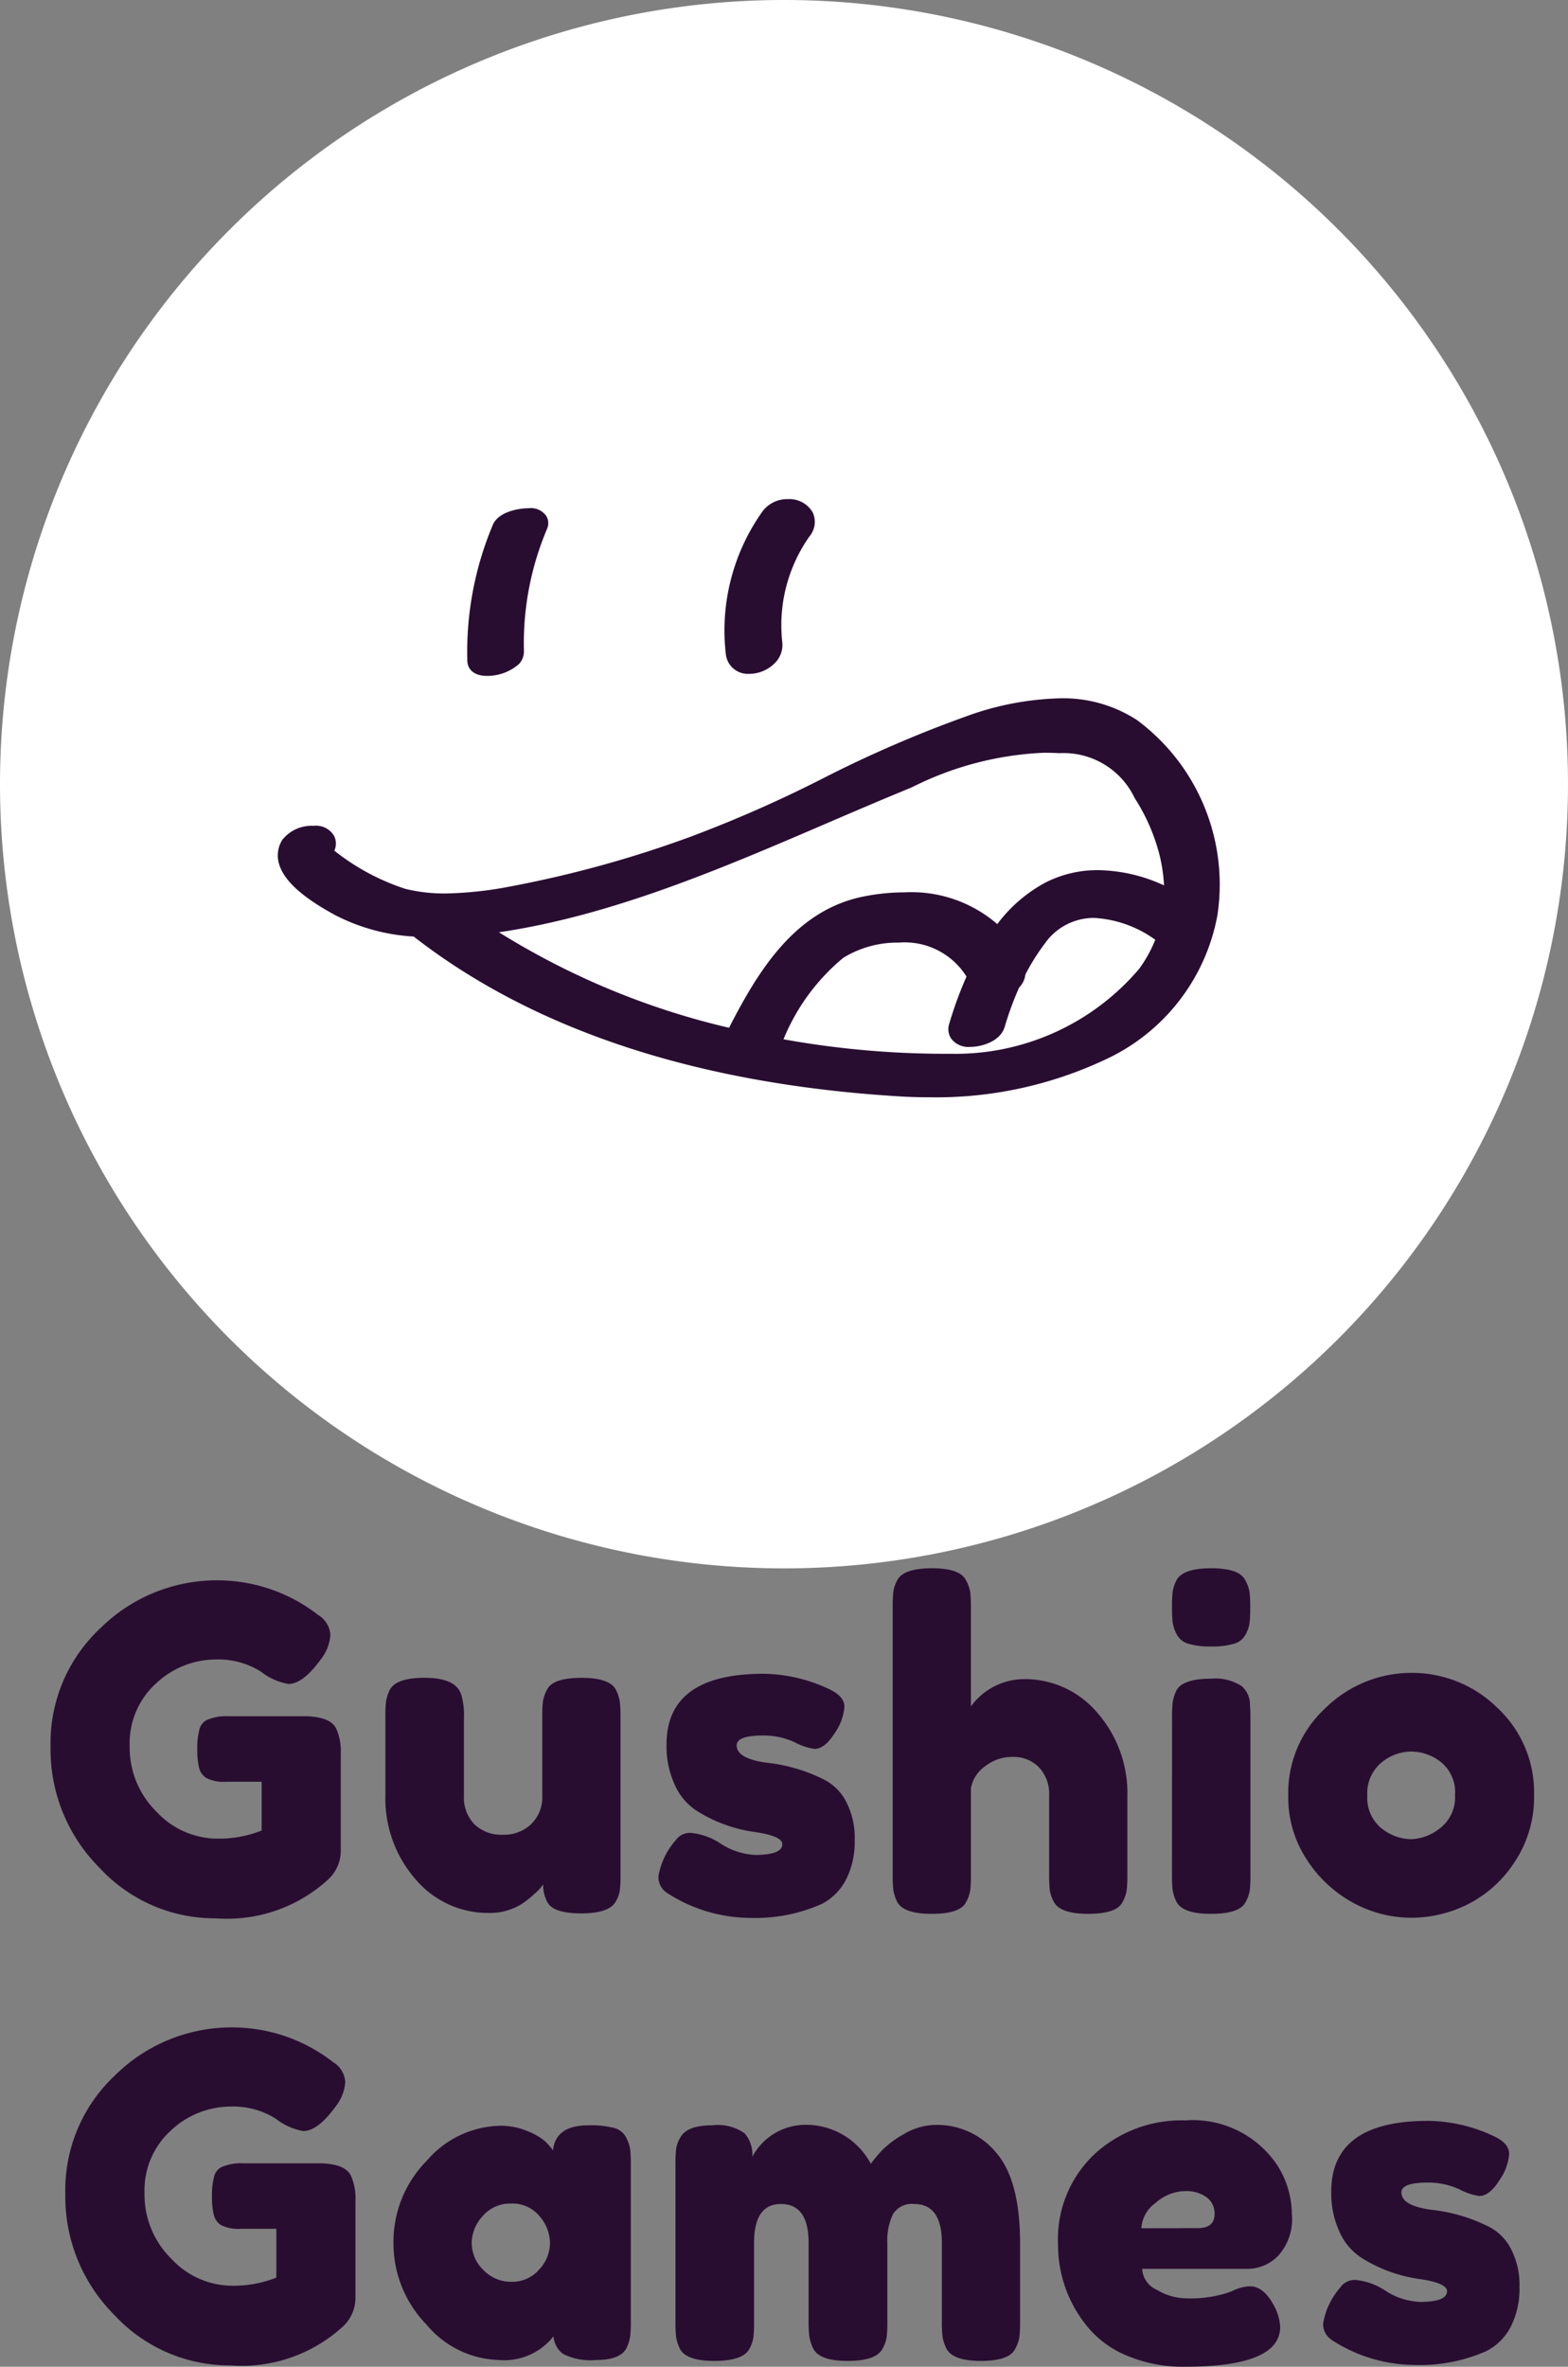
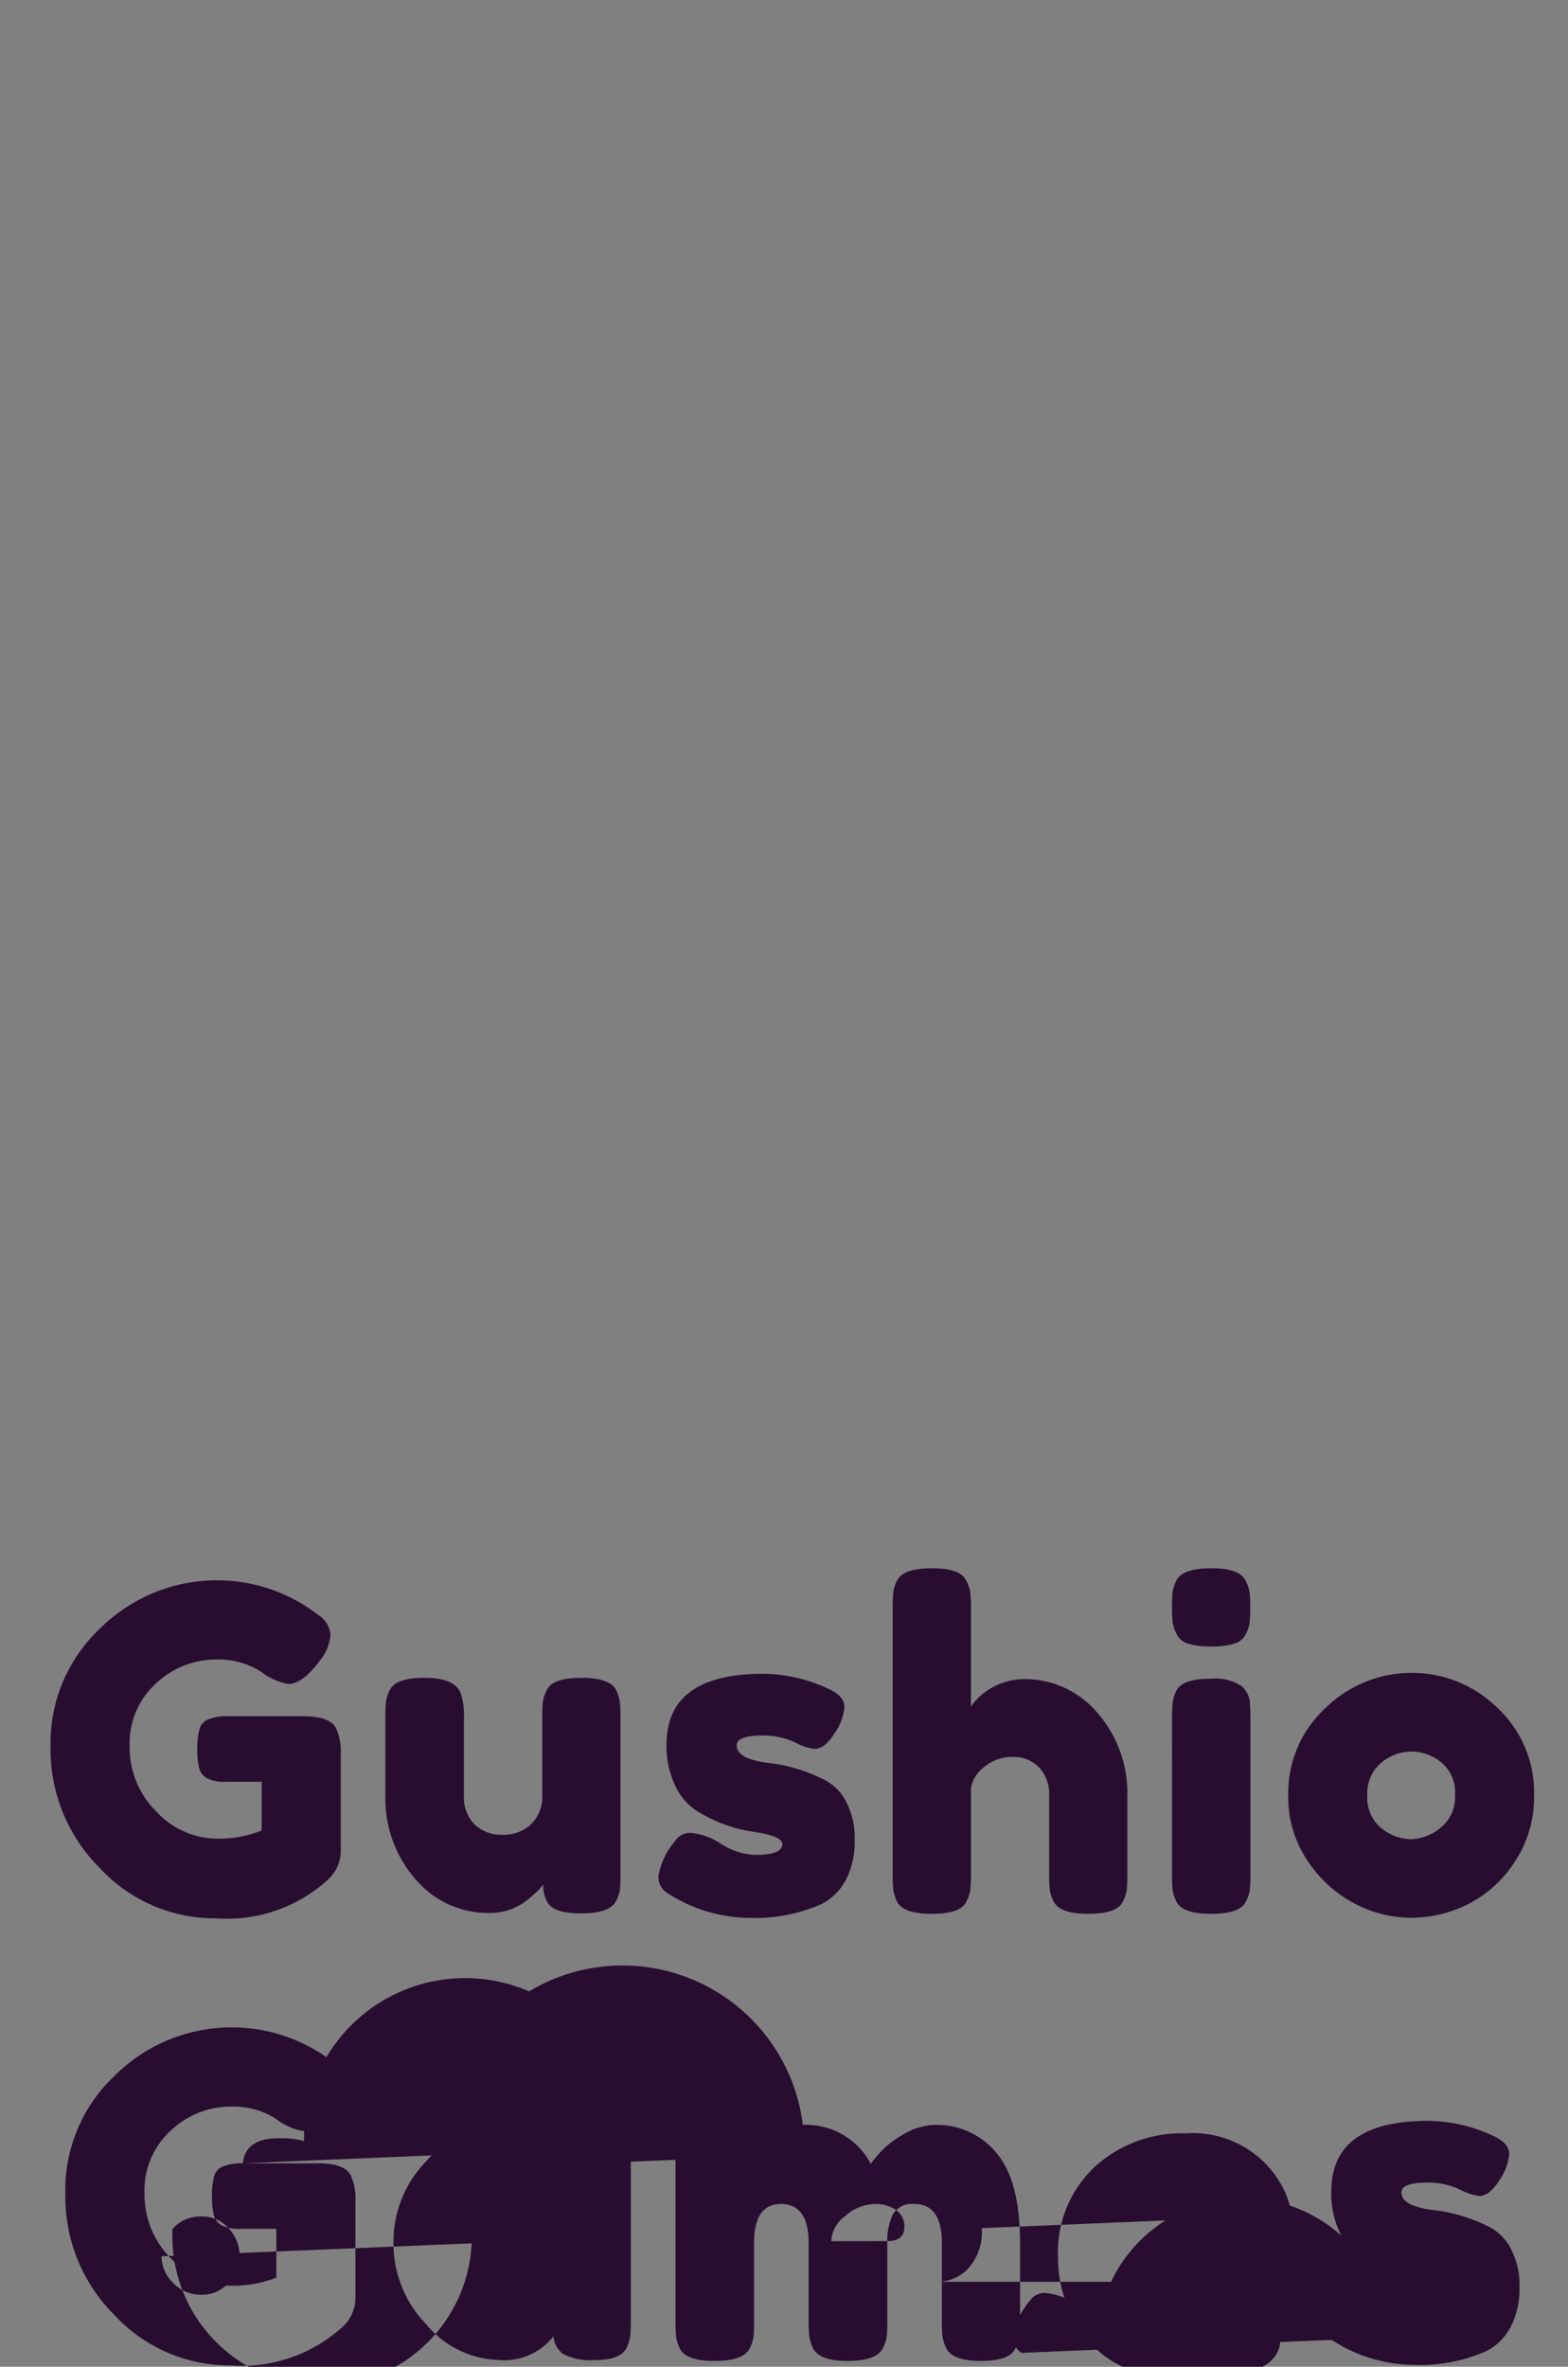
<svg xmlns="http://www.w3.org/2000/svg" width="77.178" height="116.464" viewBox="0 0 77.178 116.464">
  <rect x="0" y="0" width="77.178" height="116.464" fill="#808080" stroke="none" />
  <g transform="translate(-149 -287.822)">
    <g transform="translate(-2.822 -6.5)">
-       <path d="M38.589,0A38.589,38.589,0,1,1,0,38.589,38.589,38.589,0,0,1,38.589,0Z" transform="translate(151.822 294.322)" fill="#fff" />
-       <path d="M112.438,183.4a16.074,16.074,0,0,1,1.255-6.7c.273-.646,1.27-.817,1.759-.817a.927.927,0,0,1,.868.376.685.685,0,0,1,.044.632,14.45,14.45,0,0,0-1.141,6.025.9.9,0,0,1-.251.639,2.368,2.368,0,0,1-1.592.578C112.7,184.126,112.447,183.75,112.438,183.4Zm13.88.633a1.79,1.79,0,0,0,1.321-.6,1.249,1.249,0,0,0,.3-.957,7.577,7.577,0,0,1,1.341-5.21,1.114,1.114,0,0,0,.164-1.165,1.318,1.318,0,0,0-1.223-.667,1.513,1.513,0,0,0-1.246.592,10.1,10.1,0,0,0-1.814,7.039A1.088,1.088,0,0,0,126.318,184.031ZM149.359,195.9a9.769,9.769,0,0,1-5.52,7.113,19.565,19.565,0,0,1-8.687,1.856c-.49,0-.982-.015-1.463-.045-9.929-.607-17.968-3.254-23.893-7.865a9.581,9.581,0,0,1-3.838-1.041c-1.67-.9-2.584-1.743-2.8-2.575a1.448,1.448,0,0,1,.165-1.132,1.836,1.836,0,0,1,1.554-.7,1.025,1.025,0,0,1,1,.492.836.836,0,0,1,.014.731,11.237,11.237,0,0,0,3.488,1.877,8.1,8.1,0,0,0,1.988.229,18.4,18.4,0,0,0,3.154-.339,55.493,55.493,0,0,0,8.89-2.449,63.147,63.147,0,0,0,6.526-2.874A60.03,60.03,0,0,1,137,186.121a14.478,14.478,0,0,1,4.6-.885,6.677,6.677,0,0,1,3.8,1.071A10.081,10.081,0,0,1,149.359,195.9ZM128,202.015a44.794,44.794,0,0,0,7.912.713h.333a11.857,11.857,0,0,0,9.26-4.18,6.554,6.554,0,0,0,.793-1.43,5.666,5.666,0,0,0-3.016-1.075,2.945,2.945,0,0,0-2.424,1.265,10.418,10.418,0,0,0-.954,1.523,1.076,1.076,0,0,1-.161.454,1.159,1.159,0,0,1-.146.183,15.578,15.578,0,0,0-.708,1.93c-.215.727-1.139.992-1.707.992a1.06,1.06,0,0,1-.923-.4.835.835,0,0,1-.105-.729,19.028,19.028,0,0,1,.853-2.332,3.587,3.587,0,0,0-3.332-1.671,5.082,5.082,0,0,0-2.736.75A10.213,10.213,0,0,0,128,202.015Zm15.481-8.323a7.962,7.962,0,0,1,3.247.75,8.007,8.007,0,0,0-.217-1.484,9.518,9.518,0,0,0-1.227-2.813,3.871,3.871,0,0,0-3.7-2.209c-.253-.014-.5-.021-.744-.021a15.885,15.885,0,0,0-6.5,1.69l-.047.02-.573.238c-1.182.489-2.395,1.009-3.567,1.513l-.032.014c-5.194,2.232-10.557,4.536-16.126,5.359a37.472,37.472,0,0,0,11.324,4.7c1.424-2.779,3.233-5.771,6.6-6.456a10.205,10.205,0,0,1,2.029-.208,6.462,6.462,0,0,1,4.574,1.562,7.228,7.228,0,0,1,2.355-2.036A5.618,5.618,0,0,1,143.478,193.692Z" transform="translate(62.387 143.449)" fill="#290d31" />
-     </g>
-     <path d="M-27.775-9.724H-23.9q1.188.044,1.452.616a2.72,2.72,0,0,1,.22,1.232v4.84a1.922,1.922,0,0,1-.616,1.342A7.372,7.372,0,0,1-28.391.22a7.713,7.713,0,0,1-5.7-2.475,8.233,8.233,0,0,1-2.42-5.973,7.729,7.729,0,0,1,2.464-5.841,8.151,8.151,0,0,1,5.808-2.343A8.088,8.088,0,0,1-23.331-14.7a1.232,1.232,0,0,1,.594.979,2.232,2.232,0,0,1-.506,1.243q-.858,1.166-1.562,1.166a3.018,3.018,0,0,1-1.342-.6,3.926,3.926,0,0,0-2.2-.605,4.3,4.3,0,0,0-2.97,1.177,3.962,3.962,0,0,0-1.3,3.08,4.421,4.421,0,0,0,1.32,3.234A4.111,4.111,0,0,0-28.3-3.7a5.706,5.706,0,0,0,2.178-.4v-2.4h-1.738a1.95,1.95,0,0,1-.968-.176.824.824,0,0,1-.374-.517,3.85,3.85,0,0,1-.088-.924,3.567,3.567,0,0,1,.1-.935.724.724,0,0,1,.363-.484A2.378,2.378,0,0,1-27.775-9.724Zm12.892,9.68a4.675,4.675,0,0,1-3.685-1.683,6.037,6.037,0,0,1-1.463-4.1V-9.68A6.351,6.351,0,0,1-20-10.45a2.056,2.056,0,0,1,.187-.572q.308-.594,1.716-.594,1.54,0,1.8.836a3.46,3.46,0,0,1,.132,1.122v3.85A1.88,1.88,0,0,0-15.642-4.4a1.9,1.9,0,0,0,1.386.506,1.926,1.926,0,0,0,1.408-.528,1.853,1.853,0,0,0,.539-1.386V-9.7a6.391,6.391,0,0,1,.033-.759,1.763,1.763,0,0,1,.209-.583q.286-.572,1.694-.572,1.386,0,1.694.594a2.039,2.039,0,0,1,.187.583,6.391,6.391,0,0,1,.033.759v7.788a6.139,6.139,0,0,1-.033.737A1.564,1.564,0,0,1-8.7-.594q-.33.572-1.694.572-1.342,0-1.65-.528a1.749,1.749,0,0,1-.22-.9,2.24,2.24,0,0,1-.4.44,5.4,5.4,0,0,1-.594.484A2.938,2.938,0,0,1-14.883-.044Zm8.712-.99a.916.916,0,0,1-.418-.836,3.616,3.616,0,0,1,.836-1.738.861.861,0,0,1,.781-.374,3.21,3.21,0,0,1,1.463.539A3.39,3.39,0,0,0-1.837-2.9q1.342,0,1.342-.528,0-.418-1.474-.616a7.2,7.2,0,0,1-2.75-1.034A2.94,2.94,0,0,1-5.775-6.325a4.5,4.5,0,0,1-.418-2.013q0-3.476,4.774-3.476a7.752,7.752,0,0,1,3.212.748q.77.352.77.88a2.6,2.6,0,0,1-.484,1.3q-.484.77-.99.77a2.978,2.978,0,0,1-.979-.33,3.656,3.656,0,0,0-1.551-.33q-1.3,0-1.3.484,0,.66,1.5.858A8.187,8.187,0,0,1,1.573-6.6,2.49,2.49,0,0,1,2.64-5.533a3.825,3.825,0,0,1,.429,1.9A4.084,4.084,0,0,1,2.64-1.683a2.784,2.784,0,0,1-1.2,1.2A8.082,8.082,0,0,1-2.09.2,7.554,7.554,0,0,1-6.171-1.034ZM11.363-11.55a4.665,4.665,0,0,1,3.663,1.672,6,6,0,0,1,1.463,4.092v3.872a6.391,6.391,0,0,1-.033.759,1.763,1.763,0,0,1-.209.583Q15.961,0,14.553,0q-1.342,0-1.672-.572a1.756,1.756,0,0,1-.209-.594,6.957,6.957,0,0,1-.033-.792v-3.85a1.9,1.9,0,0,0-.506-1.408,1.743,1.743,0,0,0-1.287-.506,2.144,2.144,0,0,0-1.375.473,1.686,1.686,0,0,0-.682,1.067v4.268a6.391,6.391,0,0,1-.033.759,1.763,1.763,0,0,1-.209.583Q8.261,0,6.853,0,5.467,0,5.159-.594a2.056,2.056,0,0,1-.187-.572,6.351,6.351,0,0,1-.033-.77V-15.092a6.391,6.391,0,0,1,.033-.759,1.8,1.8,0,0,1,.187-.561q.308-.594,1.716-.594,1.386,0,1.672.594a1.763,1.763,0,0,1,.209.583,6.391,6.391,0,0,1,.033.759v4.862A3.255,3.255,0,0,1,11.363-11.55Zm7.326,1.892a6.391,6.391,0,0,1,.033-.759A2.039,2.039,0,0,1,18.909-11q.308-.572,1.716-.572a2.326,2.326,0,0,1,1.5.374,1.212,1.212,0,0,1,.4.946q.022.22.022.638v7.7a6.391,6.391,0,0,1-.033.759,1.763,1.763,0,0,1-.209.583Q22.011,0,20.6,0q-1.386,0-1.694-.594a2.056,2.056,0,0,1-.187-.572,6.351,6.351,0,0,1-.033-.77Zm3.608-4.07a.9.9,0,0,1-.572.44,3.8,3.8,0,0,1-1.111.132,3.8,3.8,0,0,1-1.111-.132.923.923,0,0,1-.583-.462,1.887,1.887,0,0,1-.2-.583,6.391,6.391,0,0,1-.033-.759,6.391,6.391,0,0,1,.033-.759,1.8,1.8,0,0,1,.187-.561q.308-.594,1.716-.594,1.386,0,1.672.594a1.763,1.763,0,0,1,.209.583,6.391,6.391,0,0,1,.033.759,6.391,6.391,0,0,1-.033.759A1.763,1.763,0,0,1,22.3-13.728Zm2.112,7.942a5.686,5.686,0,0,1,1.848-4.356,6.033,6.033,0,0,1,4.224-1.716,5.977,5.977,0,0,1,4.2,1.7,5.684,5.684,0,0,1,1.826,4.345,5.715,5.715,0,0,1-.946,3.245,5.932,5.932,0,0,1-2.3,2.09,6.24,6.24,0,0,1-2.8.671,5.994,5.994,0,0,1-2.816-.715,6.245,6.245,0,0,1-2.3-2.112A5.547,5.547,0,0,1,24.409-5.786Zm4.6,1.584a2.367,2.367,0,0,0,1.43.528,2.4,2.4,0,0,0,1.452-.55,1.915,1.915,0,0,0,.726-1.628,1.9,1.9,0,0,0-.682-1.606,2.36,2.36,0,0,0-1.474-.528,2.3,2.3,0,0,0-1.474.55A1.955,1.955,0,0,0,28.3-5.819,1.927,1.927,0,0,0,29.007-4.2ZM-27.049,12.276h3.872q1.188.044,1.452.616a2.72,2.72,0,0,1,.22,1.232v4.84a1.922,1.922,0,0,1-.616,1.342,7.372,7.372,0,0,1-5.544,1.914,7.713,7.713,0,0,1-5.7-2.475,8.233,8.233,0,0,1-2.42-5.973,7.729,7.729,0,0,1,2.464-5.841,8.151,8.151,0,0,1,5.808-2.343A8.088,8.088,0,0,1-22.6,7.3a1.232,1.232,0,0,1,.594.979,2.232,2.232,0,0,1-.506,1.243q-.858,1.166-1.562,1.166a3.018,3.018,0,0,1-1.342-.6,3.926,3.926,0,0,0-2.2-.605,4.3,4.3,0,0,0-2.97,1.177,3.962,3.962,0,0,0-1.3,3.08,4.421,4.421,0,0,0,1.32,3.234A4.111,4.111,0,0,0-27.577,18.3a5.706,5.706,0,0,0,2.178-.4v-2.4h-1.738a1.95,1.95,0,0,1-.968-.176.824.824,0,0,1-.374-.517,3.85,3.85,0,0,1-.088-.924,3.567,3.567,0,0,1,.1-.935.724.724,0,0,1,.363-.484A2.378,2.378,0,0,1-27.049,12.276Zm15.268-.638q.132-1.232,1.738-1.232a4.556,4.556,0,0,1,1.276.132A.923.923,0,0,1-8.184,11a1.887,1.887,0,0,1,.2.583,6.391,6.391,0,0,1,.033.759v7.7a6.391,6.391,0,0,1-.033.759,2.039,2.039,0,0,1-.187.583q-.308.572-1.507.572a2.968,2.968,0,0,1-1.606-.3,1.188,1.188,0,0,1-.473-.869,3.078,3.078,0,0,1-2.717,1.166,4.8,4.8,0,0,1-3.531-1.738,5.724,5.724,0,0,1-1.628-4.037A5.666,5.666,0,0,1-18,12.155a4.894,4.894,0,0,1,3.6-1.727,3.428,3.428,0,0,1,1.364.264,3.028,3.028,0,0,1,.858.495A3.058,3.058,0,0,1-11.781,11.638Zm-4,4.576a1.826,1.826,0,0,0,.572,1.309,1.87,1.87,0,0,0,1.386.583,1.75,1.75,0,0,0,1.353-.594,1.907,1.907,0,0,0,.539-1.309,2.032,2.032,0,0,0-.517-1.331,1.717,1.717,0,0,0-1.386-.616,1.782,1.782,0,0,0-1.408.616A2,2,0,0,0-15.785,16.214Zm13.816-4.268A2.967,2.967,0,0,1,.517,10.384,3.608,3.608,0,0,1,3.861,12.3a7.511,7.511,0,0,1,.583-.693,4.807,4.807,0,0,1,1.089-.792,3.058,3.058,0,0,1,1.54-.429,3.766,3.766,0,0,1,2.948,1.353q1.188,1.353,1.188,4.477v3.85a6.391,6.391,0,0,1-.033.759,1.763,1.763,0,0,1-.209.583Q10.681,22,9.273,22q-1.386,0-1.694-.616a2.039,2.039,0,0,1-.187-.583,6.391,6.391,0,0,1-.033-.759v-3.85q0-1.914-1.364-1.914a1.08,1.08,0,0,0-1.045.506,3.037,3.037,0,0,0-.275,1.43v3.85a6.351,6.351,0,0,1-.033.77,1.774,1.774,0,0,1-.209.572Q4.125,22,2.717,22q-1.386,0-1.694-.616A2.039,2.039,0,0,1,.836,20.8,6.391,6.391,0,0,1,.8,20.042v-3.85q0-1.914-1.364-1.914-1.32,0-1.32,1.914v3.894a6.391,6.391,0,0,1-.033.759,1.763,1.763,0,0,1-.209.583Q-2.453,22-3.839,22t-1.694-.594a2.056,2.056,0,0,1-.187-.572,6.351,6.351,0,0,1-.033-.77V12.32a6.391,6.391,0,0,1,.033-.759A1.564,1.564,0,0,1-5.511,11q.33-.594,1.562-.594a2.285,2.285,0,0,1,1.606.4A1.6,1.6,0,0,1-1.969,11.946Zm26.554,2.882a2.656,2.656,0,0,1-.671,1.991,2.093,2.093,0,0,1-1.485.649H17.215a1.206,1.206,0,0,0,.726,1.034,2.888,2.888,0,0,0,1.452.418,6.056,6.056,0,0,0,2-.264l.242-.088a2.219,2.219,0,0,1,.88-.242q.7,0,1.21.99a2.428,2.428,0,0,1,.286,1.012q0,1.958-4.686,1.958a7.07,7.07,0,0,1-2.893-.561,4.914,4.914,0,0,1-1.969-1.485,6.326,6.326,0,0,1-1.386-3.982,5.753,5.753,0,0,1,1.793-4.433,6.335,6.335,0,0,1,4.477-1.661,5,5,0,0,1,4.488,2.156A4.49,4.49,0,0,1,24.585,14.828Zm-4.642.638q.836,0,.836-.7a.991.991,0,0,0-.385-.814,1.723,1.723,0,0,0-1.1-.308,2.224,2.224,0,0,0-1.419.583,1.636,1.636,0,0,0-.7,1.243Zm6.6,5.5a.916.916,0,0,1-.418-.836,3.616,3.616,0,0,1,.836-1.738.861.861,0,0,1,.781-.374,3.21,3.21,0,0,1,1.463.539,3.39,3.39,0,0,0,1.672.539q1.342,0,1.342-.528,0-.418-1.474-.616A7.2,7.2,0,0,1,28,16.918a2.94,2.94,0,0,1-1.056-1.243,4.5,4.5,0,0,1-.418-2.013q0-3.476,4.774-3.476a7.752,7.752,0,0,1,3.212.748q.77.352.77.88a2.6,2.6,0,0,1-.484,1.3q-.484.77-.99.77a2.978,2.978,0,0,1-.979-.33,3.656,3.656,0,0,0-1.551-.33q-1.3,0-1.3.484,0,.66,1.5.858a8.187,8.187,0,0,1,2.816.836,2.49,2.49,0,0,1,1.067,1.067,3.825,3.825,0,0,1,.429,1.9,4.084,4.084,0,0,1-.429,1.947,2.784,2.784,0,0,1-1.2,1.2,8.082,8.082,0,0,1-3.531.682A7.554,7.554,0,0,1,26.543,20.966Z" transform="translate(188 382)" fill="#290d31" />
+       </g>
+     <path d="M-27.775-9.724H-23.9q1.188.044,1.452.616a2.72,2.72,0,0,1,.22,1.232v4.84a1.922,1.922,0,0,1-.616,1.342A7.372,7.372,0,0,1-28.391.22a7.713,7.713,0,0,1-5.7-2.475,8.233,8.233,0,0,1-2.42-5.973,7.729,7.729,0,0,1,2.464-5.841,8.151,8.151,0,0,1,5.808-2.343A8.088,8.088,0,0,1-23.331-14.7a1.232,1.232,0,0,1,.594.979,2.232,2.232,0,0,1-.506,1.243q-.858,1.166-1.562,1.166a3.018,3.018,0,0,1-1.342-.6,3.926,3.926,0,0,0-2.2-.605,4.3,4.3,0,0,0-2.97,1.177,3.962,3.962,0,0,0-1.3,3.08,4.421,4.421,0,0,0,1.32,3.234A4.111,4.111,0,0,0-28.3-3.7a5.706,5.706,0,0,0,2.178-.4v-2.4h-1.738a1.95,1.95,0,0,1-.968-.176.824.824,0,0,1-.374-.517,3.85,3.85,0,0,1-.088-.924,3.567,3.567,0,0,1,.1-.935.724.724,0,0,1,.363-.484A2.378,2.378,0,0,1-27.775-9.724Zm12.892,9.68a4.675,4.675,0,0,1-3.685-1.683,6.037,6.037,0,0,1-1.463-4.1V-9.68A6.351,6.351,0,0,1-20-10.45a2.056,2.056,0,0,1,.187-.572q.308-.594,1.716-.594,1.54,0,1.8.836a3.46,3.46,0,0,1,.132,1.122v3.85A1.88,1.88,0,0,0-15.642-4.4a1.9,1.9,0,0,0,1.386.506,1.926,1.926,0,0,0,1.408-.528,1.853,1.853,0,0,0,.539-1.386V-9.7a6.391,6.391,0,0,1,.033-.759,1.763,1.763,0,0,1,.209-.583q.286-.572,1.694-.572,1.386,0,1.694.594a2.039,2.039,0,0,1,.187.583,6.391,6.391,0,0,1,.033.759v7.788a6.139,6.139,0,0,1-.033.737A1.564,1.564,0,0,1-8.7-.594q-.33.572-1.694.572-1.342,0-1.65-.528a1.749,1.749,0,0,1-.22-.9,2.24,2.24,0,0,1-.4.44,5.4,5.4,0,0,1-.594.484A2.938,2.938,0,0,1-14.883-.044Zm8.712-.99a.916.916,0,0,1-.418-.836,3.616,3.616,0,0,1,.836-1.738.861.861,0,0,1,.781-.374,3.21,3.21,0,0,1,1.463.539A3.39,3.39,0,0,0-1.837-2.9q1.342,0,1.342-.528,0-.418-1.474-.616a7.2,7.2,0,0,1-2.75-1.034A2.94,2.94,0,0,1-5.775-6.325a4.5,4.5,0,0,1-.418-2.013q0-3.476,4.774-3.476a7.752,7.752,0,0,1,3.212.748q.77.352.77.88a2.6,2.6,0,0,1-.484,1.3q-.484.77-.99.77a2.978,2.978,0,0,1-.979-.33,3.656,3.656,0,0,0-1.551-.33q-1.3,0-1.3.484,0,.66,1.5.858A8.187,8.187,0,0,1,1.573-6.6,2.49,2.49,0,0,1,2.64-5.533a3.825,3.825,0,0,1,.429,1.9A4.084,4.084,0,0,1,2.64-1.683a2.784,2.784,0,0,1-1.2,1.2A8.082,8.082,0,0,1-2.09.2,7.554,7.554,0,0,1-6.171-1.034ZM11.363-11.55a4.665,4.665,0,0,1,3.663,1.672,6,6,0,0,1,1.463,4.092v3.872a6.391,6.391,0,0,1-.033.759,1.763,1.763,0,0,1-.209.583Q15.961,0,14.553,0q-1.342,0-1.672-.572a1.756,1.756,0,0,1-.209-.594,6.957,6.957,0,0,1-.033-.792v-3.85a1.9,1.9,0,0,0-.506-1.408,1.743,1.743,0,0,0-1.287-.506,2.144,2.144,0,0,0-1.375.473,1.686,1.686,0,0,0-.682,1.067v4.268a6.391,6.391,0,0,1-.033.759,1.763,1.763,0,0,1-.209.583Q8.261,0,6.853,0,5.467,0,5.159-.594a2.056,2.056,0,0,1-.187-.572,6.351,6.351,0,0,1-.033-.77V-15.092a6.391,6.391,0,0,1,.033-.759,1.8,1.8,0,0,1,.187-.561q.308-.594,1.716-.594,1.386,0,1.672.594a1.763,1.763,0,0,1,.209.583,6.391,6.391,0,0,1,.033.759v4.862A3.255,3.255,0,0,1,11.363-11.55Zm7.326,1.892a6.391,6.391,0,0,1,.033-.759A2.039,2.039,0,0,1,18.909-11q.308-.572,1.716-.572a2.326,2.326,0,0,1,1.5.374,1.212,1.212,0,0,1,.4.946q.022.22.022.638v7.7a6.391,6.391,0,0,1-.033.759,1.763,1.763,0,0,1-.209.583Q22.011,0,20.6,0q-1.386,0-1.694-.594a2.056,2.056,0,0,1-.187-.572,6.351,6.351,0,0,1-.033-.77Zm3.608-4.07a.9.9,0,0,1-.572.44,3.8,3.8,0,0,1-1.111.132,3.8,3.8,0,0,1-1.111-.132.923.923,0,0,1-.583-.462,1.887,1.887,0,0,1-.2-.583,6.391,6.391,0,0,1-.033-.759,6.391,6.391,0,0,1,.033-.759,1.8,1.8,0,0,1,.187-.561q.308-.594,1.716-.594,1.386,0,1.672.594a1.763,1.763,0,0,1,.209.583,6.391,6.391,0,0,1,.033.759,6.391,6.391,0,0,1-.033.759A1.763,1.763,0,0,1,22.3-13.728Zm2.112,7.942a5.686,5.686,0,0,1,1.848-4.356,6.033,6.033,0,0,1,4.224-1.716,5.977,5.977,0,0,1,4.2,1.7,5.684,5.684,0,0,1,1.826,4.345,5.715,5.715,0,0,1-.946,3.245,5.932,5.932,0,0,1-2.3,2.09,6.24,6.24,0,0,1-2.8.671,5.994,5.994,0,0,1-2.816-.715,6.245,6.245,0,0,1-2.3-2.112A5.547,5.547,0,0,1,24.409-5.786Zm4.6,1.584a2.367,2.367,0,0,0,1.43.528,2.4,2.4,0,0,0,1.452-.55,1.915,1.915,0,0,0,.726-1.628,1.9,1.9,0,0,0-.682-1.606,2.36,2.36,0,0,0-1.474-.528,2.3,2.3,0,0,0-1.474.55A1.955,1.955,0,0,0,28.3-5.819,1.927,1.927,0,0,0,29.007-4.2ZM-27.049,12.276h3.872q1.188.044,1.452.616a2.72,2.72,0,0,1,.22,1.232v4.84a1.922,1.922,0,0,1-.616,1.342,7.372,7.372,0,0,1-5.544,1.914,7.713,7.713,0,0,1-5.7-2.475,8.233,8.233,0,0,1-2.42-5.973,7.729,7.729,0,0,1,2.464-5.841,8.151,8.151,0,0,1,5.808-2.343A8.088,8.088,0,0,1-22.6,7.3a1.232,1.232,0,0,1,.594.979,2.232,2.232,0,0,1-.506,1.243q-.858,1.166-1.562,1.166a3.018,3.018,0,0,1-1.342-.6,3.926,3.926,0,0,0-2.2-.605,4.3,4.3,0,0,0-2.97,1.177,3.962,3.962,0,0,0-1.3,3.08,4.421,4.421,0,0,0,1.32,3.234A4.111,4.111,0,0,0-27.577,18.3a5.706,5.706,0,0,0,2.178-.4v-2.4h-1.738a1.95,1.95,0,0,1-.968-.176.824.824,0,0,1-.374-.517,3.85,3.85,0,0,1-.088-.924,3.567,3.567,0,0,1,.1-.935.724.724,0,0,1,.363-.484A2.378,2.378,0,0,1-27.049,12.276Zq.132-1.232,1.738-1.232a4.556,4.556,0,0,1,1.276.132A.923.923,0,0,1-8.184,11a1.887,1.887,0,0,1,.2.583,6.391,6.391,0,0,1,.033.759v7.7a6.391,6.391,0,0,1-.033.759,2.039,2.039,0,0,1-.187.583q-.308.572-1.507.572a2.968,2.968,0,0,1-1.606-.3,1.188,1.188,0,0,1-.473-.869,3.078,3.078,0,0,1-2.717,1.166,4.8,4.8,0,0,1-3.531-1.738,5.724,5.724,0,0,1-1.628-4.037A5.666,5.666,0,0,1-18,12.155a4.894,4.894,0,0,1,3.6-1.727,3.428,3.428,0,0,1,1.364.264,3.028,3.028,0,0,1,.858.495A3.058,3.058,0,0,1-11.781,11.638Zm-4,4.576a1.826,1.826,0,0,0,.572,1.309,1.87,1.87,0,0,0,1.386.583,1.75,1.75,0,0,0,1.353-.594,1.907,1.907,0,0,0,.539-1.309,2.032,2.032,0,0,0-.517-1.331,1.717,1.717,0,0,0-1.386-.616,1.782,1.782,0,0,0-1.408.616A2,2,0,0,0-15.785,16.214Zm13.816-4.268A2.967,2.967,0,0,1,.517,10.384,3.608,3.608,0,0,1,3.861,12.3a7.511,7.511,0,0,1,.583-.693,4.807,4.807,0,0,1,1.089-.792,3.058,3.058,0,0,1,1.54-.429,3.766,3.766,0,0,1,2.948,1.353q1.188,1.353,1.188,4.477v3.85a6.391,6.391,0,0,1-.033.759,1.763,1.763,0,0,1-.209.583Q10.681,22,9.273,22q-1.386,0-1.694-.616a2.039,2.039,0,0,1-.187-.583,6.391,6.391,0,0,1-.033-.759v-3.85q0-1.914-1.364-1.914a1.08,1.08,0,0,0-1.045.506,3.037,3.037,0,0,0-.275,1.43v3.85a6.351,6.351,0,0,1-.033.77,1.774,1.774,0,0,1-.209.572Q4.125,22,2.717,22q-1.386,0-1.694-.616A2.039,2.039,0,0,1,.836,20.8,6.391,6.391,0,0,1,.8,20.042v-3.85q0-1.914-1.364-1.914-1.32,0-1.32,1.914v3.894a6.391,6.391,0,0,1-.033.759,1.763,1.763,0,0,1-.209.583Q-2.453,22-3.839,22t-1.694-.594a2.056,2.056,0,0,1-.187-.572,6.351,6.351,0,0,1-.033-.77V12.32a6.391,6.391,0,0,1,.033-.759A1.564,1.564,0,0,1-5.511,11q.33-.594,1.562-.594a2.285,2.285,0,0,1,1.606.4A1.6,1.6,0,0,1-1.969,11.946Zm26.554,2.882a2.656,2.656,0,0,1-.671,1.991,2.093,2.093,0,0,1-1.485.649H17.215a1.206,1.206,0,0,0,.726,1.034,2.888,2.888,0,0,0,1.452.418,6.056,6.056,0,0,0,2-.264l.242-.088a2.219,2.219,0,0,1,.88-.242q.7,0,1.21.99a2.428,2.428,0,0,1,.286,1.012q0,1.958-4.686,1.958a7.07,7.07,0,0,1-2.893-.561,4.914,4.914,0,0,1-1.969-1.485,6.326,6.326,0,0,1-1.386-3.982,5.753,5.753,0,0,1,1.793-4.433,6.335,6.335,0,0,1,4.477-1.661,5,5,0,0,1,4.488,2.156A4.49,4.49,0,0,1,24.585,14.828Zm-4.642.638q.836,0,.836-.7a.991.991,0,0,0-.385-.814,1.723,1.723,0,0,0-1.1-.308,2.224,2.224,0,0,0-1.419.583,1.636,1.636,0,0,0-.7,1.243Zm6.6,5.5a.916.916,0,0,1-.418-.836,3.616,3.616,0,0,1,.836-1.738.861.861,0,0,1,.781-.374,3.21,3.21,0,0,1,1.463.539,3.39,3.39,0,0,0,1.672.539q1.342,0,1.342-.528,0-.418-1.474-.616A7.2,7.2,0,0,1,28,16.918a2.94,2.94,0,0,1-1.056-1.243,4.5,4.5,0,0,1-.418-2.013q0-3.476,4.774-3.476a7.752,7.752,0,0,1,3.212.748q.77.352.77.88a2.6,2.6,0,0,1-.484,1.3q-.484.77-.99.77a2.978,2.978,0,0,1-.979-.33,3.656,3.656,0,0,0-1.551-.33q-1.3,0-1.3.484,0,.66,1.5.858a8.187,8.187,0,0,1,2.816.836,2.49,2.49,0,0,1,1.067,1.067,3.825,3.825,0,0,1,.429,1.9,4.084,4.084,0,0,1-.429,1.947,2.784,2.784,0,0,1-1.2,1.2,8.082,8.082,0,0,1-3.531.682A7.554,7.554,0,0,1,26.543,20.966Z" transform="translate(188 382)" fill="#290d31" />
  </g>
</svg>